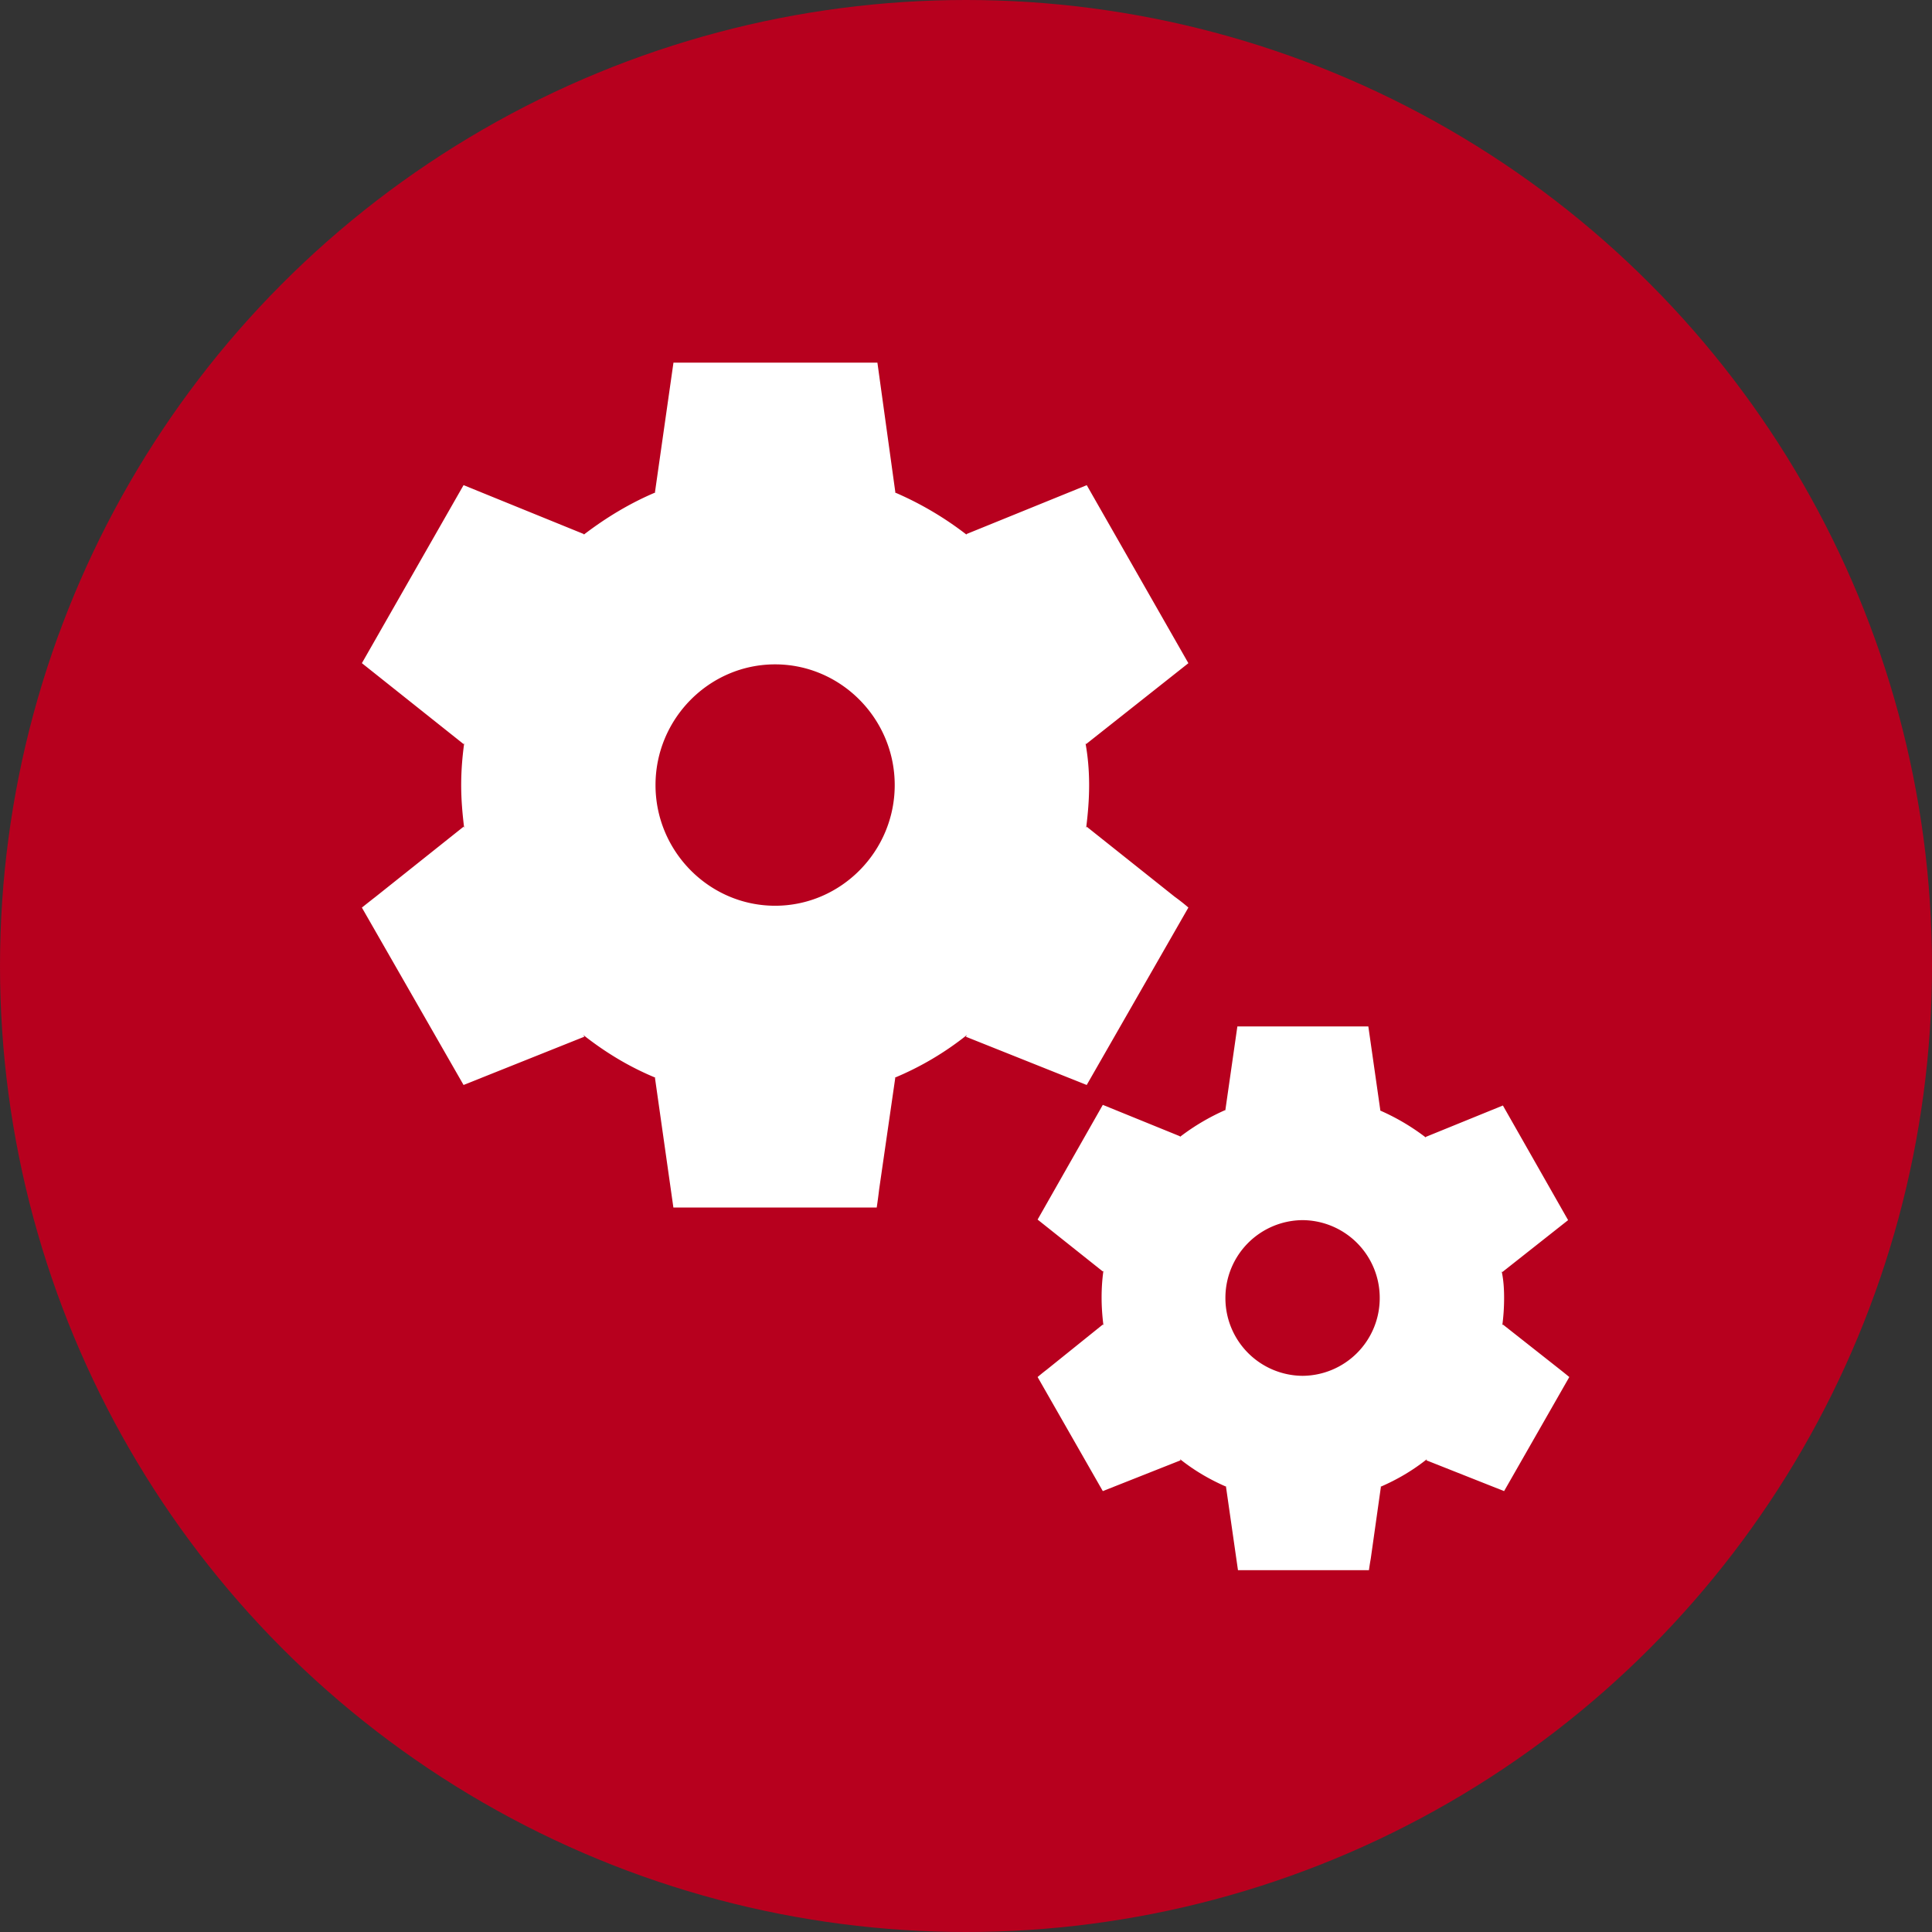
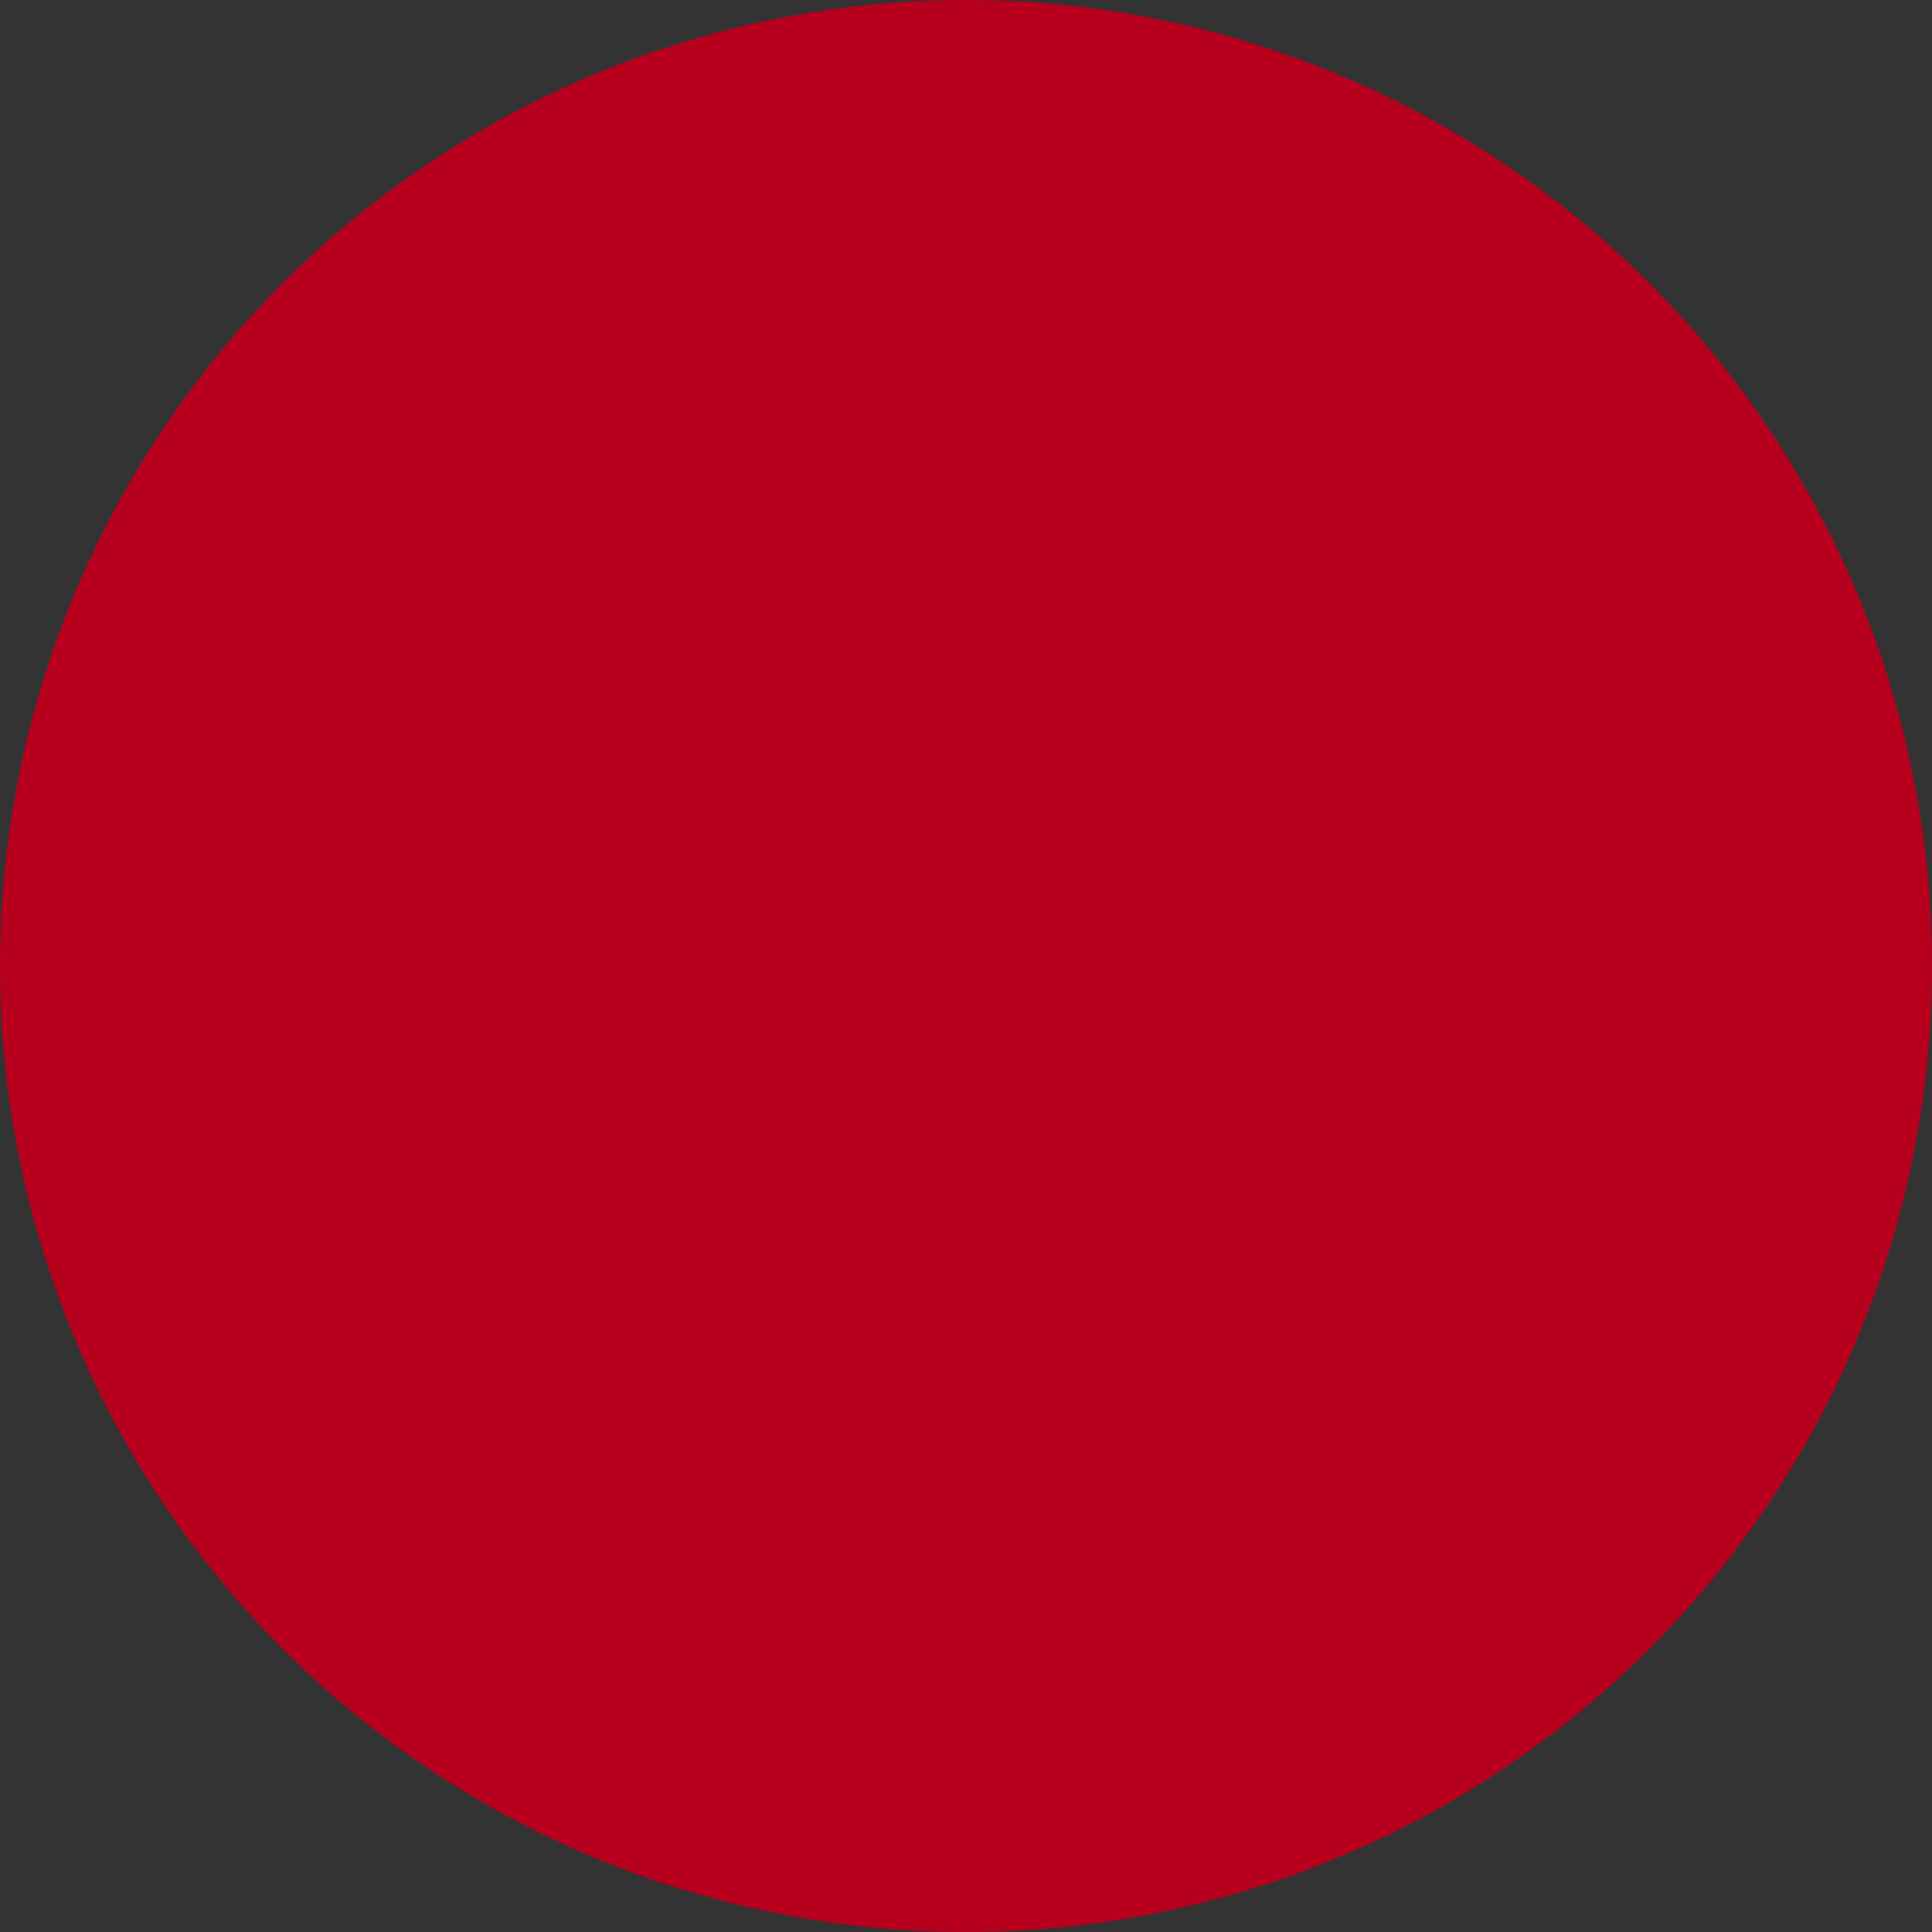
<svg xmlns="http://www.w3.org/2000/svg" width="48" height="48" fill="none">
  <rect width="100%" height="100%" fill="#333333" stroke="none" />
  <circle cx="24" cy="24" r="24" fill="#B7001E" />
-   <path fill="#fff" d="m26.999 26.956 2.526-4.408s-.134-.12-.342-.27L27 20.54l-.015.03c.045-.36.074-.704.074-1.064q0-.54-.089-1.035l.015.015 2.54-2.009L27 12.054l-2.987 1.214v.015a8.2 8.2 0 0 0-1.783-1.05h.015l-.446-3.223h-5.067l-.46 3.223h.015c-.64.27-1.234.63-1.783 1.05v-.015l-2.987-1.215-2.526 4.423 2.526 2.01.015-.016c-.045.33-.074.675-.074 1.035s.03.704.074 1.064l-.015-.03-2.184 1.74c-.193.15-.342.27-.342.27l2.526 4.407 3.002-1.2-.03-.044c.55.434 1.144.794 1.798 1.064h-.015L16.73 30h5.052s.03-.195.06-.45l.401-2.774h-.015a7.5 7.5 0 0 0 1.798-1.064l-.03.045zm-7.741-4.453c-1.635 0-2.972-1.35-2.972-2.998 0-1.65 1.337-2.999 2.971-2.999s2.972 1.35 2.972 2.999-1.337 2.998-2.971 2.998M37.34 32.908l-.015.015q.044-.337.044-.675c0-.224-.014-.45-.06-.66l.016.016 1.634-1.29-1.62-2.848-1.916.78v.014a5.5 5.5 0 0 0-1.144-.674h.015l-.298-2.084h-3.254l-.297 2.069h.015a5.5 5.5 0 0 0-1.144.674v-.015l-1.917-.78-1.62 2.85 1.62 1.289.015-.015c-.03.21-.045.434-.045.66 0 .224.015.45.045.69l-.015-.016-1.397 1.124c-.119.09-.223.18-.223.18l1.62 2.834 1.932-.765-.015-.03c.357.285.743.51 1.159.69h-.015l.297 2.069h3.254s.015-.12.045-.285l.252-1.784h-.014c.416-.18.802-.405 1.159-.69l-.015.03 1.931.765 1.62-2.834s-.09-.075-.223-.18zm-4.978 1.274a1.93 1.93 0 0 1-1.917-1.934 1.93 1.93 0 0 1 1.917-1.934 1.93 1.93 0 0 1 1.917 1.934 1.93 1.93 0 0 1-1.917 1.934" />
</svg>